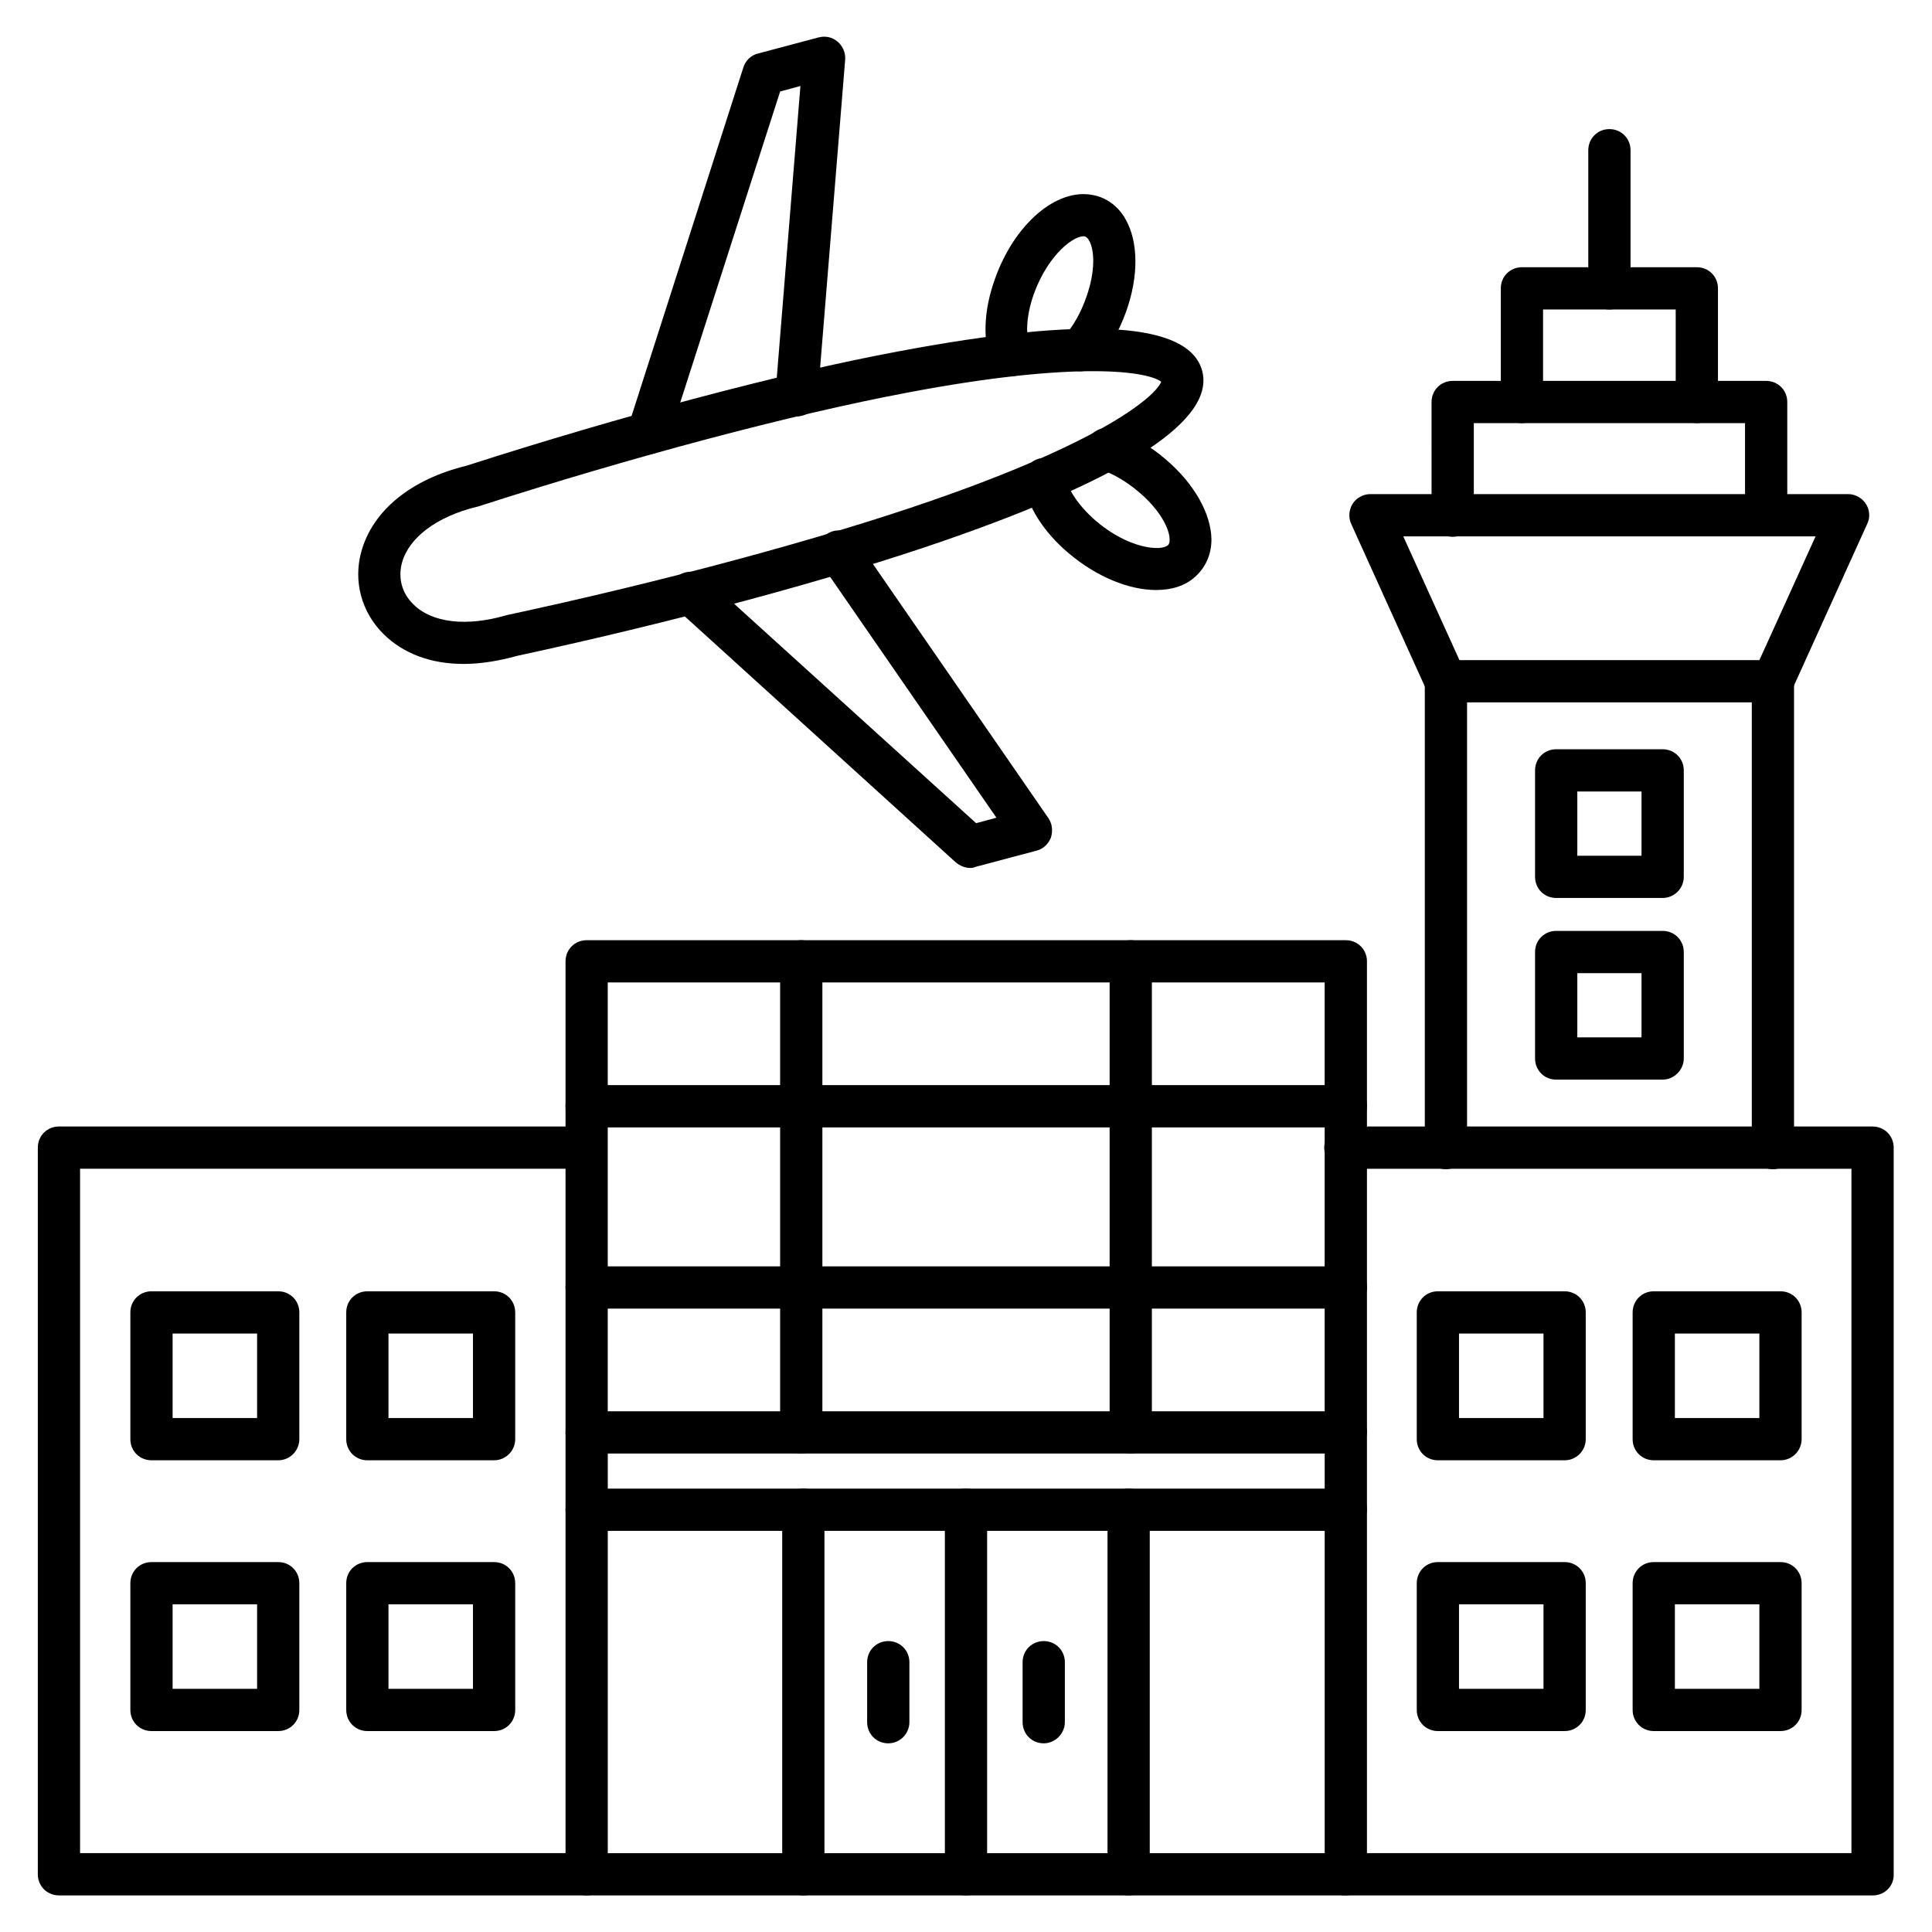
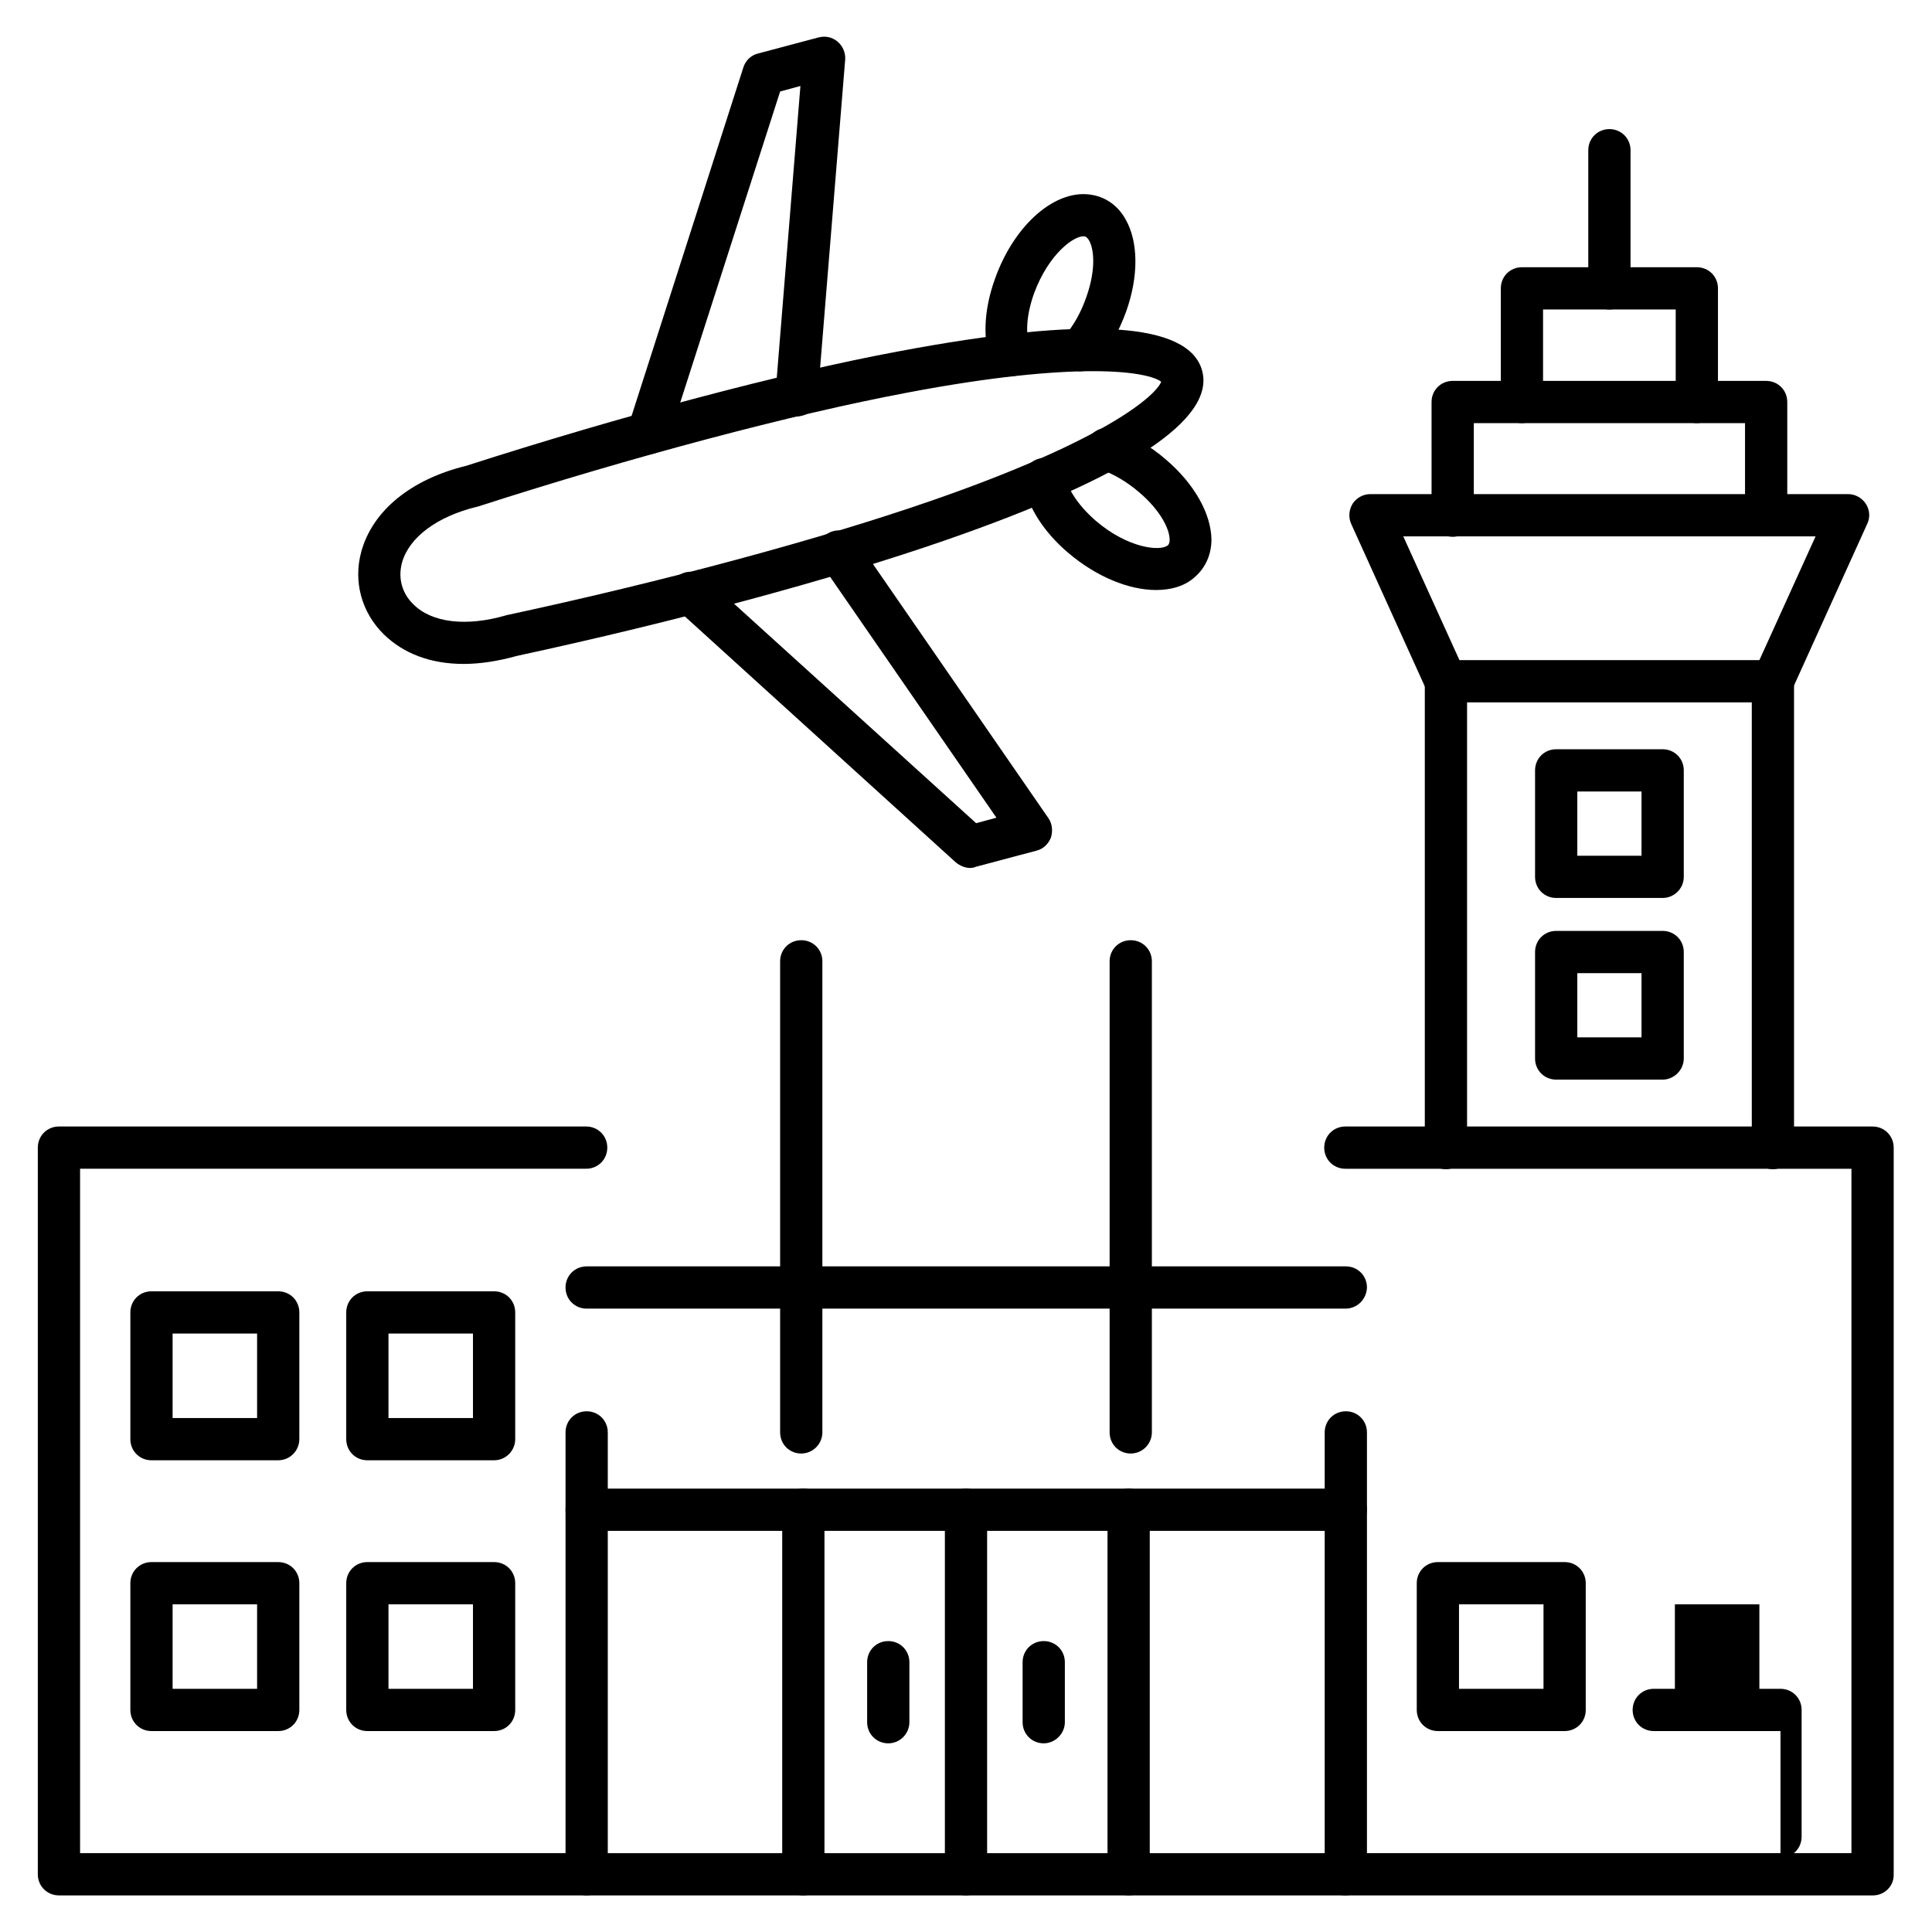
<svg xmlns="http://www.w3.org/2000/svg" fill="#000000" width="800px" height="800px" version="1.1" viewBox="144 144 512 512">
  <g>
    <path d="m500.54 646.3h-201.07c-3.137 0-5.598-2.465-5.598-5.598v-96.621c0-3.137 2.465-5.598 5.598-5.598 3.137 0 5.598 2.465 5.598 5.598v91.023h189.99v-91.023c0-3.137 2.465-5.598 5.598-5.598 3.137 0 5.598 2.465 5.598 5.598v96.621c-0.113 3.137-2.574 5.598-5.711 5.598z" />
    <path d="m443.1 646.3c-3.137 0-5.598-2.465-5.598-5.598v-96.621c0-3.137 2.465-5.598 5.598-5.598 3.137 0 5.598 2.465 5.598 5.598v96.621c0 3.137-2.461 5.598-5.598 5.598zm-86.207 0c-3.137 0-5.598-2.465-5.598-5.598v-96.621c0-3.137 2.465-5.598 5.598-5.598 3.137 0 5.598 2.465 5.598 5.598v96.621c0 3.137-2.574 5.598-5.598 5.598z" />
    <path d="m400 646.3c-3.137 0-5.598-2.465-5.598-5.598v-96.621c0-3.137 2.465-5.598 5.598-5.598 3.137 0 5.598 2.465 5.598 5.598v96.621c0 3.137-2.465 5.598-5.598 5.598z" />
    <path d="m500.54 549.69h-201.07c-3.137 0-5.598-2.465-5.598-5.598v-20.488c0-3.137 2.465-5.598 5.598-5.598 3.137 0 5.598 2.465 5.598 5.598v14.891h189.99v-14.891c0-3.137 2.465-5.598 5.598-5.598 3.137 0 5.598 2.465 5.598 5.598v20.488c-0.113 3.133-2.574 5.598-5.711 5.598z" />
    <path d="m379.4 606c-3.137 0-5.598-2.465-5.598-5.598v-15.898c0-3.137 2.465-5.598 5.598-5.598 3.137 0 5.598 2.465 5.598 5.598v15.898c0 3.023-2.465 5.598-5.598 5.598z" />
    <path d="m420.6 606c-3.137 0-5.598-2.465-5.598-5.598v-15.898c0-3.137 2.465-5.598 5.598-5.598 3.137 0 5.598 2.465 5.598 5.598v15.898c0 3.023-2.574 5.598-5.598 5.598z" />
    <path d="m356.34 529.2c-3.137 0-5.598-2.465-5.598-5.598v-124.84c0-3.137 2.465-5.598 5.598-5.598 3.137 0 5.598 2.465 5.598 5.598v124.83c0 3.023-2.465 5.602-5.598 5.602z" />
    <path d="m443.66 529.2c-3.137 0-5.598-2.465-5.598-5.598v-124.84c0-3.137 2.465-5.598 5.598-5.598 3.137 0 5.598 2.465 5.598 5.598v124.83c0.004 3.023-2.461 5.602-5.598 5.602z" />
-     <path d="m500.54 442.77h-201.07c-3.137 0-5.598-2.465-5.598-5.598 0-3.137 2.465-5.598 5.598-5.598h201.19c3.137 0 5.598 2.465 5.598 5.598-0.113 3.023-2.574 5.598-5.711 5.598z" />
    <path d="m500.54 490.8h-201.07c-3.137 0-5.598-2.465-5.598-5.598 0-3.137 2.465-5.598 5.598-5.598h201.19c3.137 0 5.598 2.465 5.598 5.598-0.113 3.133-2.574 5.598-5.711 5.598z" />
-     <path d="m500.54 529.2h-201.07c-3.137 0-5.598-2.465-5.598-5.598v-124.84c0-3.137 2.465-5.598 5.598-5.598h201.19c3.137 0 5.598 2.465 5.598 5.598v124.72c-0.113 3.133-2.574 5.711-5.711 5.711zm-195.48-11.199h189.99v-113.64h-189.99z" />
    <path d="m299.46 646.3h-139.84c-3.137 0-5.598-2.465-5.598-5.598v-192.57c0-3.137 2.465-5.598 5.598-5.598h139.72c3.137 0 5.598 2.465 5.598 5.598 0 3.137-2.465 5.598-5.598 5.598h-134.12v181.37h134.12c3.137 0 5.598 2.465 5.598 5.598 0.113 3.137-2.461 5.598-5.484 5.598z" />
    <path d="m640.37 646.3h-139.84c-3.137 0-5.598-2.465-5.598-5.598 0-3.137 2.465-5.598 5.598-5.598h134.12v-181.37h-134.12c-3.137 0-5.598-2.465-5.598-5.598 0-3.137 2.465-5.598 5.598-5.598h139.72c3.137 0 5.598 2.465 5.598 5.598v192.57c0.113 3.137-2.461 5.598-5.484 5.598z" />
    <path d="m217.73 530.99h-33.586c-3.137 0-5.598-2.465-5.598-5.598v-33.586c0-3.137 2.465-5.598 5.598-5.598h33.586c3.137 0 5.598 2.465 5.598 5.598v33.586c0 3.023-2.461 5.598-5.598 5.598zm-27.988-11.195h22.391v-22.391h-22.391z" />
    <path d="m274.94 530.99h-33.586c-3.137 0-5.598-2.465-5.598-5.598v-33.586c0-3.137 2.465-5.598 5.598-5.598h33.586c3.137 0 5.598 2.465 5.598 5.598v33.586c0 3.023-2.461 5.598-5.598 5.598zm-27.988-11.195h22.391v-22.391h-22.391z" />
    <path d="m217.73 602.75h-33.586c-3.137 0-5.598-2.465-5.598-5.598v-33.586c0-3.137 2.465-5.598 5.598-5.598h33.586c3.137 0 5.598 2.465 5.598 5.598v33.586c0 3.133-2.461 5.598-5.598 5.598zm-27.988-11.195h22.391v-22.391h-22.391z" />
    <path d="m274.94 602.75h-33.586c-3.137 0-5.598-2.465-5.598-5.598v-33.586c0-3.137 2.465-5.598 5.598-5.598h33.586c3.137 0 5.598 2.465 5.598 5.598v33.586c0 3.133-2.461 5.598-5.598 5.598zm-27.988-11.195h22.391v-22.391h-22.391z" />
-     <path d="m558.64 530.99h-33.586c-3.137 0-5.598-2.465-5.598-5.598v-33.586c0-3.137 2.465-5.598 5.598-5.598h33.586c3.137 0 5.598 2.465 5.598 5.598v33.586c0.004 3.023-2.461 5.598-5.598 5.598zm-27.988-11.195h22.391v-22.391h-22.391z" />
-     <path d="m615.85 530.99h-33.586c-3.137 0-5.598-2.465-5.598-5.598v-33.586c0-3.137 2.465-5.598 5.598-5.598h33.586c3.137 0 5.598 2.465 5.598 5.598v33.586c0 3.023-2.461 5.598-5.598 5.598zm-27.988-11.195h22.391v-22.391h-22.391z" />
    <path d="m558.64 602.75h-33.586c-3.137 0-5.598-2.465-5.598-5.598v-33.586c0-3.137 2.465-5.598 5.598-5.598h33.586c3.137 0 5.598 2.465 5.598 5.598v33.586c0.004 3.133-2.461 5.598-5.598 5.598zm-27.988-11.195h22.391v-22.391h-22.391z" />
-     <path d="m615.85 602.75h-33.586c-3.137 0-5.598-2.465-5.598-5.598v-33.586c0-3.137 2.465-5.598 5.598-5.598h33.586c3.137 0 5.598 2.465 5.598 5.598v33.586c0 3.133-2.461 5.598-5.598 5.598zm-27.988-11.195h22.391v-22.391h-22.391z" />
+     <path d="m615.85 602.75h-33.586c-3.137 0-5.598-2.465-5.598-5.598c0-3.137 2.465-5.598 5.598-5.598h33.586c3.137 0 5.598 2.465 5.598 5.598v33.586c0 3.133-2.461 5.598-5.598 5.598zm-27.988-11.195h22.391v-22.391h-22.391z" />
    <path d="m613.84 453.85c-3.137 0-5.598-2.465-5.598-5.598v-123.71c0-3.137 2.465-5.598 5.598-5.598 3.137 0 5.598 2.465 5.598 5.598v123.71c0.004 3.019-2.574 5.598-5.598 5.598zm-86.652 0c-3.137 0-5.598-2.465-5.598-5.598v-123.71c0-3.137 2.465-5.598 5.598-5.598 3.137 0 5.598 2.465 5.598 5.598v123.71c0 3.019-2.574 5.598-5.598 5.598z" />
    <path d="m613.84 330.14h-86.656c-2.238 0-4.141-1.23-5.148-3.246l-19.93-44c-0.785-1.68-0.672-3.695 0.336-5.375 1.008-1.566 2.801-2.574 4.703-2.574h126.62c1.902 0 3.695 1.008 4.703 2.574s1.23 3.582 0.336 5.375l-19.93 44c-0.895 1.902-2.91 3.246-5.039 3.246zm-83.07-11.195h79.488l14.891-32.805h-109.27z" />
    <path d="m612.05 286.14c-3.137 0-5.598-2.465-5.598-5.598v-24.406h-71.875v24.52c0 3.137-2.465 5.598-5.598 5.598-3.137 0-5.598-2.465-5.598-5.598l-0.004-30.117c0-3.137 2.465-5.598 5.598-5.598h83.074c3.137 0 5.598 2.465 5.598 5.598v30.117c0 3.023-2.574 5.484-5.598 5.484z" />
    <path d="m593.68 256.13c-3.137 0-5.598-2.465-5.598-5.598v-24.52h-35.156v24.52c0 3.137-2.465 5.598-5.598 5.598-3.137 0-5.598-2.465-5.598-5.598l0.004-30.117c0-3.137 2.465-5.598 5.598-5.598h46.348c3.137 0 5.598 2.465 5.598 5.598v30.117c0 3.023-2.574 5.598-5.598 5.598z" />
    <path d="m570.51 226.02c-3.137 0-5.598-2.465-5.598-5.598v-36.609c0-3.137 2.465-5.598 5.598-5.598 3.137 0 5.598 2.465 5.598 5.598v36.609c0 3.137-2.578 5.598-5.598 5.598z" />
    <path d="m266.88 319.95c-8.621 0-15.898-2.688-21.16-7.836-5.934-5.82-8.172-14.105-5.934-22.055 3.023-10.746 13.098-19.031 27.766-22.617 41.09-13.211 83.855-24.629 114.64-30.34 49.934-9.406 76.914-7.727 80.387 5.148 3.469 12.875-19.48 28.102-68.293 45.008-29.332 10.188-71.766 21.609-113.3 30.562-4.816 1.344-9.629 2.129-14.109 2.129zm166.82-77.586c-10.523 0-26.422 1.344-49.375 5.711-30.34 5.711-72.883 17.016-113.52 30.117-0.113 0-0.223 0.113-0.449 0.113-10.523 2.574-17.914 8.062-19.816 14.777-1.121 4.141 0 8.172 3.023 11.082 4.926 4.926 14.105 5.934 24.52 2.91 0.113 0 0.223-0.113 0.449-0.113 41.199-8.844 83.184-20.152 112.18-30.23 46.574-16.121 59.672-27.988 61.016-31.57-1.566-1.23-6.828-2.797-18.023-2.797z" />
    <path d="m401.12 374.02c-1.344 0-2.688-0.559-3.805-1.457l-74.117-67.285c-2.238-2.129-2.465-5.598-0.336-7.949 2.129-2.238 5.598-2.465 7.949-0.336l71.875 65.16 5.375-1.457-46.461-67.285c-1.793-2.574-1.121-6.047 1.457-7.836 2.574-1.793 6.047-1.121 7.836 1.457l50.941 73.781c1.008 1.457 1.23 3.359 0.672 5.148-0.672 1.68-2.016 3.023-3.805 3.469l-16.012 4.254c-0.562 0.227-1.008 0.336-1.57 0.336z" />
    <path d="m315.7 264.42c-0.559 0-1.121-0.113-1.68-0.223-2.91-0.895-4.59-4.141-3.582-7.055l30.562-95.277c0.559-1.793 2.016-3.246 3.918-3.695l16.012-4.254c1.793-0.449 3.582-0.113 5.039 1.121 1.344 1.121 2.129 2.91 2.016 4.703l-7.277 89.453c-0.223 3.137-2.91 5.375-6.047 5.148-3.137-0.223-5.375-2.91-5.148-6.047l6.606-81.504-5.375 1.457-29.668 92.363c-0.898 2.352-3.023 3.809-5.375 3.809z" />
    <path d="m450.38 300.36c-7.164 0-15.785-3.469-23.289-9.852-6.606-5.598-10.859-12.426-11.867-18.695-0.449-3.023 1.68-5.934 4.703-6.383 3.023-0.449 5.934 1.68 6.383 4.703 0.449 2.801 2.801 7.277 8.062 11.867 8.621 7.391 17.242 8.172 19.145 6.492 0.113-0.113 0.449-0.449 0.449-1.457 0-2.91-2.574-7.949-8.172-12.652-3.137-2.688-6.719-4.812-10.301-6.047-2.91-1.008-4.477-4.254-3.469-7.164 1.008-2.91 4.254-4.477 7.164-3.469 4.812 1.68 9.629 4.477 13.77 8.062 7.5 6.383 11.98 14.332 12.09 21.16 0 4.031-1.566 7.5-4.367 9.965-2.574 2.352-6.156 3.469-10.301 3.469z" />
    <path d="m411.98 243.71c-2.238 0-4.367-1.344-5.262-3.582-2.352-5.934-2.016-13.883 0.895-22.055 5.148-14.668 16.348-24.293 25.973-22.391 3.695 0.672 6.828 3.023 8.734 6.492 3.359 5.934 3.469 15.004 0.113 24.406-1.902 5.262-4.59 10.078-7.949 13.883-2.016 2.352-5.598 2.574-7.836 0.559-2.352-2.016-2.574-5.598-0.559-7.949 2.465-2.801 4.477-6.492 5.82-10.41 2.465-6.941 2.129-12.539 0.672-15.004-0.559-0.895-1.008-1.008-1.121-1.008-2.574-0.449-9.516 4.477-13.434 15.113-2.352 6.606-2.129 11.645-1.008 14.219 1.121 2.91-0.336 6.156-3.137 7.277-0.559 0.336-1.23 0.449-1.902 0.449z" />
    <path d="m584.62 381.97h-28.215c-3.137 0-5.598-2.465-5.598-5.598v-28.215c0-3.137 2.465-5.598 5.598-5.598h28.215c3.137 0 5.598 2.465 5.598 5.598v28.215c0 3.137-2.574 5.598-5.598 5.598zm-22.617-11.195h17.016v-17.016h-17.016z" />
    <path d="m584.62 430.11h-28.215c-3.137 0-5.598-2.465-5.598-5.598v-28.215c0-3.137 2.465-5.598 5.598-5.598h28.215c3.137 0 5.598 2.465 5.598 5.598v28.215c0 3.023-2.574 5.598-5.598 5.598zm-22.617-11.195h17.016v-17.016h-17.016z" />
  </g>
</svg>